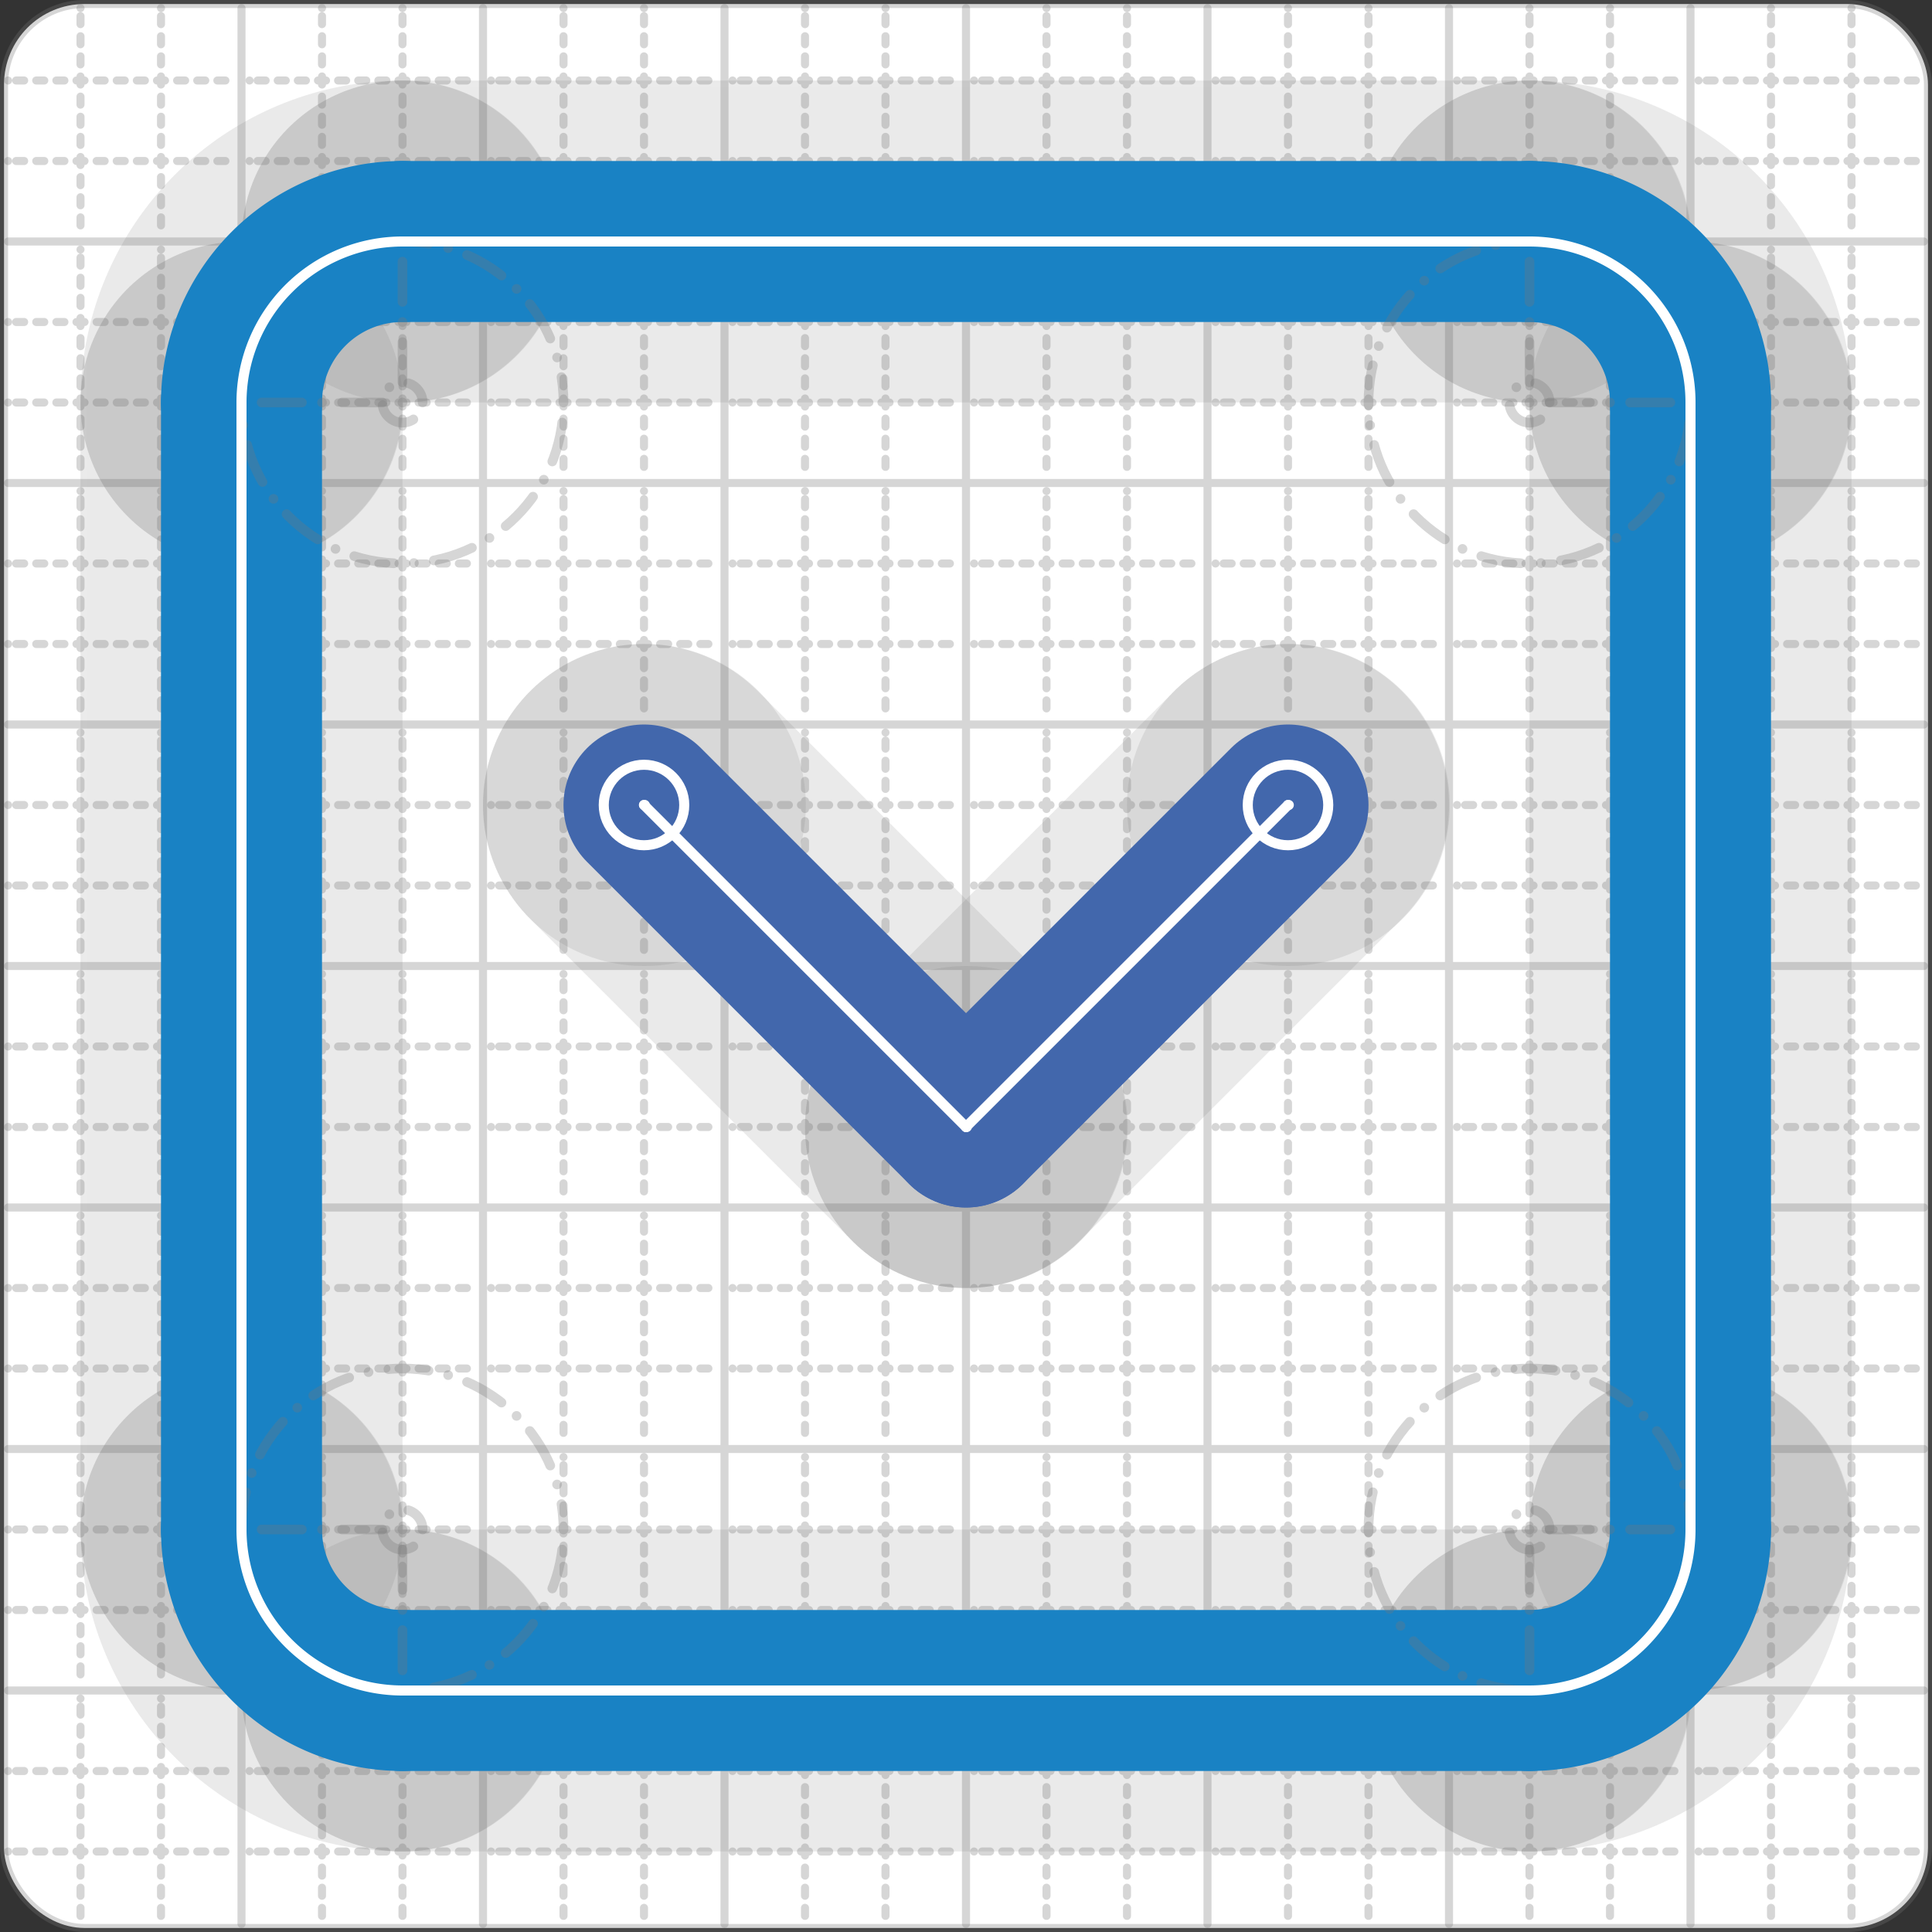
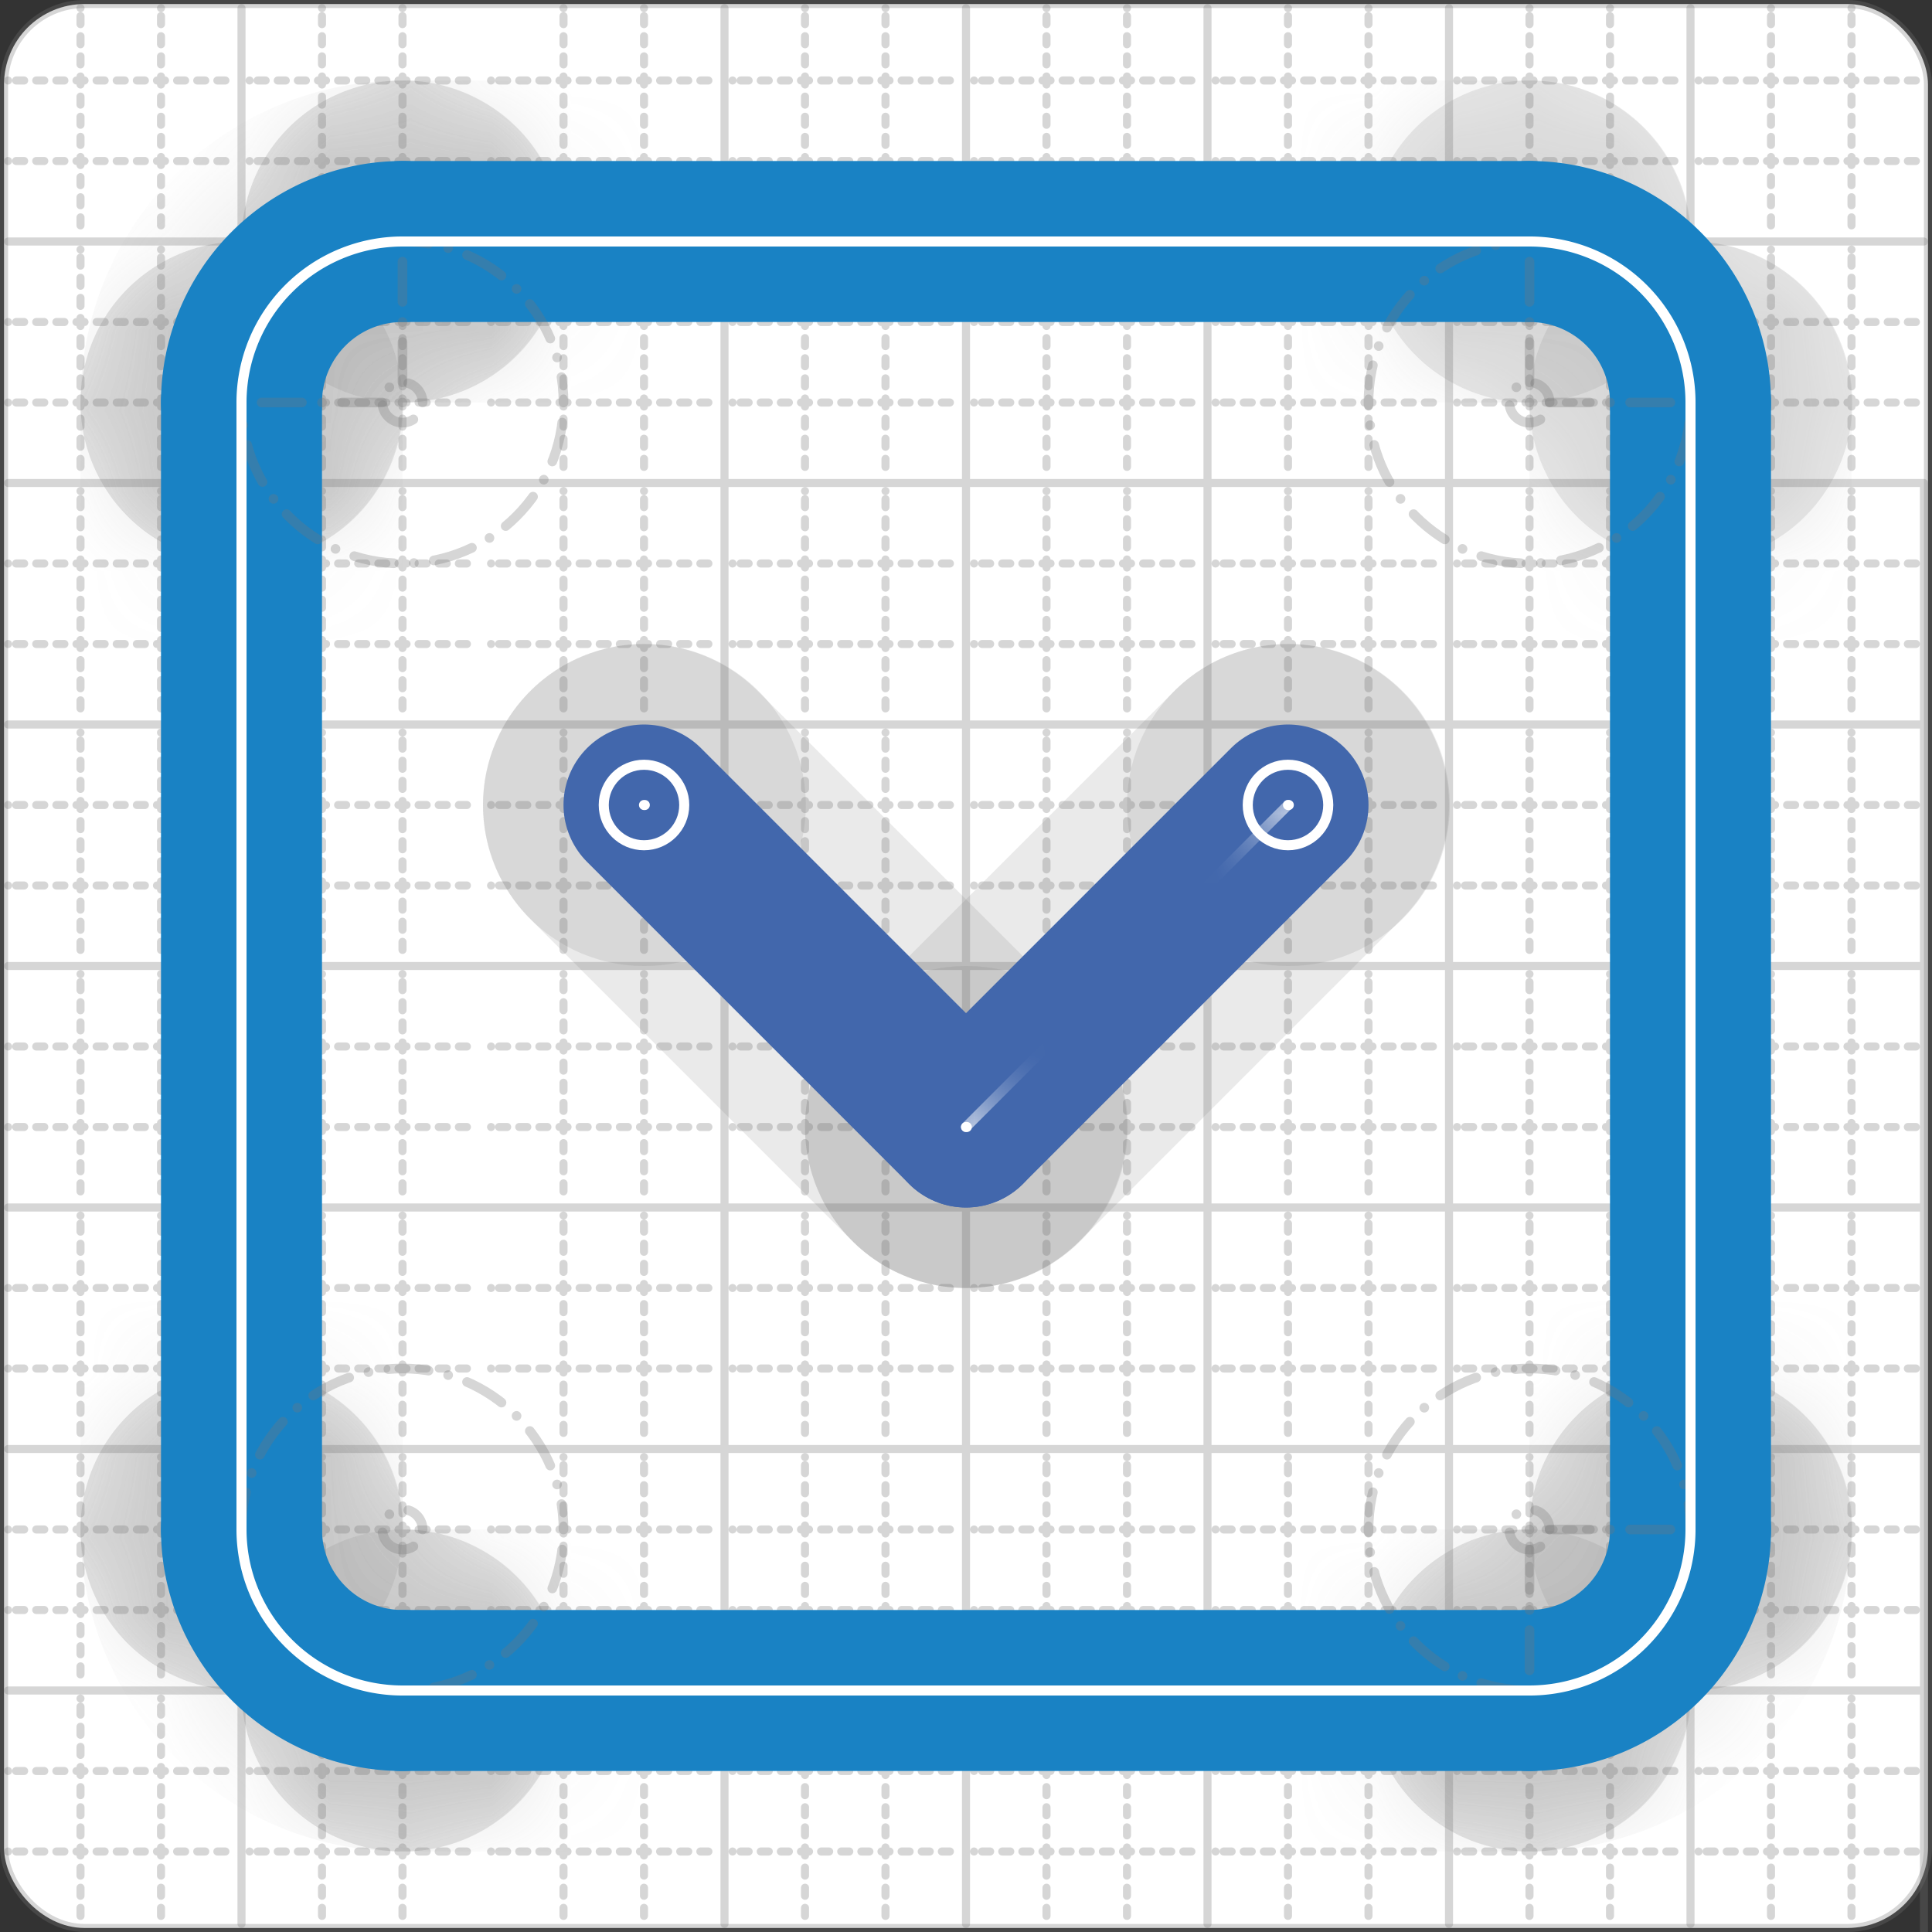
<svg xmlns="http://www.w3.org/2000/svg" width="24" height="24" viewBox="0 0 24 24" fill="none" stroke="currentColor" stroke-width="2" stroke-linecap="round" stroke-linejoin="round">
  <rect x="0" y="0" width="24" height="24" fill="#333333" stroke="none" />
  <style>
  @media screen and (prefers-color-scheme: light) {
    .svg-preview-grid-rect { fill: none }
  }
  @media screen and (prefers-color-scheme: dark) {
    .svg-preview-grid-rect { fill: none }
    .svg
    .svg-preview-grid-group,
    .svg-preview-radii-group,
    .svg-preview-shadow-mask-group,
    .svg-preview-shadow-group {
      stroke: #fff;
    }
  }
</style>
  <g class="svg-preview-grid-group" stroke-linecap="butt" stroke-width="0.1" stroke="#777" stroke-opacity="0.3">
    <rect class="svg-preview-grid-rect" width="23.9" height="23.9" x="0.05" y="0.05" rx="1" fill="#fff" />
    <path stroke-dasharray="0 0.1 0.1 0.15 0.1 0.15 0.1 0.15 0.1 0.15 0.1 0.15 0.1 0.15 0.1 0.15 0.1 0.15 0.1 0.15 0.1 0.15 0.1 0.15 0 0.15" stroke-width="0.1" d="M0.1 1h23.8M1 0.1v23.8M0.1 2h23.8M2 0.1v23.8M0.1 4h23.8M4 0.1v23.8M0.1 5h23.8M5 0.1v23.8M0.1 7h23.8M7 0.1v23.8M0.1 8h23.8M8 0.1v23.8M0.1 10h23.8M10 0.1v23.8M0.1 11h23.8M11 0.1v23.8M0.1 13h23.8M13 0.1v23.8M0.1 14h23.8M14 0.1v23.8M0.1 16h23.8M16 0.1v23.8M0.1 17h23.8M17 0.1v23.8M0.1 19h23.8M19 0.1v23.8M0.1 20h23.8M20 0.1v23.8M0.1 22h23.8M22 0.1v23.8M0.1 23h23.8M23 0.1v23.8" />
-     <path d="M0.1 3h23.8M3 0.1v23.8M0.1 6h23.8M6 0.1v23.8M0.1 9h23.8M9 0.1v23.8M0.1 12h23.8M12 0.1v23.8M0.1 15h23.8M15 0.1v23.8M0.1 18h23.8M18 0.1v23.8M0.1 21h23.8M21 0.1v23.8" />
+     <path d="M0.1 3h23.8M3 0.1v23.8M0.1 6h23.8v23.8M0.1 9h23.8M9 0.1v23.8M0.1 12h23.8M12 0.1v23.8M0.1 15h23.8M15 0.1v23.8M0.1 18h23.8M18 0.1v23.8M0.1 21h23.8M21 0.1v23.8" />
  </g>
  <g class="svg-preview-shadow-mask-group" stroke-width="4" stroke="#777" stroke-opacity="0.15">
    <mask id="svg-preview-shadow-mask-0" maskUnits="userSpaceOnUse" stroke-opacity="1" stroke-width="4" stroke="#000">
-       <rect x="0" y="0" width="24" height="24" fill="#fff" stroke="none" rx="1" />
      <path d="M5 3h.01M19 3h.01M21 5h.01M21 19h.01M19 21h.01M5 21h.01M3 19h.01M3 5h.01" />
    </mask>
    <mask id="svg-preview-shadow-mask-1" maskUnits="userSpaceOnUse" stroke-opacity="1" stroke-width="4" stroke="#000">
      <rect x="0" y="0" width="24" height="24" fill="#fff" stroke="none" rx="1" />
      <path d="M16 10h.01M12 14h.01M8 10h.01" />
    </mask>
  </g>
  <g class="svg-preview-shadow-group" stroke-width="4" stroke="#777" stroke-opacity="0.15">
    <path mask="url(#svg-preview-shadow-mask-0)" d="M 5 3 L 19 3" />
-     <path mask="url(#svg-preview-shadow-mask-0)" d="M 19 3 A2 2 0 0 1 21 5" />
    <path mask="url(#svg-preview-shadow-mask-0)" d="M 21 5 L 21 19" />
    <path mask="url(#svg-preview-shadow-mask-0)" d="M 21 19 A2 2 0 0 1 19 21" />
    <path mask="url(#svg-preview-shadow-mask-0)" d="M 19 21 L 5 21" />
    <path mask="url(#svg-preview-shadow-mask-0)" d="M 5 21 A2 2 0 0 1 3 19" />
    <path mask="url(#svg-preview-shadow-mask-0)" d="M 3 19 L 3 5" />
    <path mask="url(#svg-preview-shadow-mask-0)" d="M 3 5 A2 2 0 0 1 5 3" />
    <path mask="url(#svg-preview-shadow-mask-1)" d="M 16 10 L 12 14" />
    <path mask="url(#svg-preview-shadow-mask-1)" d="M 12 14 L 8 10" />
    <path d="M5 3h.01M19 3h.01M21 5h.01M21 19h.01M19 21h.01M5 21h.01M3 19h.01M3 5h.01M16 10h.01M12 14h.01M8 10h.01" />
  </g>
  <g class="svg-preview-handles-group" stroke-width="0.12" stroke="#777" stroke-opacity="0.6" />
  <g class="svg-preview-colored-path-group">
    <path d="M 5 3 L 19 3" stroke="#1982c4" />
    <path d="M 19 3 A2 2 0 0 1 21 5" stroke="#1982c4" />
    <path d="M 21 5 L 21 19" stroke="#1982c4" />
    <path d="M 21 19 A2 2 0 0 1 19 21" stroke="#1982c4" />
    <path d="M 19 21 L 5 21" stroke="#1982c4" />
    <path d="M 5 21 A2 2 0 0 1 3 19" stroke="#1982c4" />
    <path d="M 3 19 L 3 5" stroke="#1982c4" />
    <path d="M 3 5 A2 2 0 0 1 5 3" stroke="#1982c4" />
    <path d="M 16 10 L 12 14" stroke="#4267AC" />
    <path d="M 12 14 L 8 10" stroke="#4267AC" />
  </g>
  <g class="svg-preview-radii-group" stroke-width="0.12" stroke-dasharray="0 0.25 0.25" stroke="#777" stroke-opacity="0.3">
    <path d="M19 3 19 5 21 5" />
    <circle cy="5" cx="19" r="0.25" stroke-dasharray="0" />
    <circle cy="5" cx="19" r="2" />
    <path d="M21 19 19 19 19 21" />
    <circle cy="19" cx="19" r="0.25" stroke-dasharray="0" />
    <circle cy="19" cx="19" r="2" />
-     <path d="M5 21 5 19 3 19" />
    <circle cy="19" cx="5" r="0.25" stroke-dasharray="0" />
    <circle cy="19" cx="5" r="2" />
    <path d="M3 5 5 5 5 3" />
    <circle cy="5" cx="5" r="0.25" stroke-dasharray="0" />
    <circle cy="5" cx="5" r="2" />
  </g>
  <g class="svg-preview-control-path-marker-mask-group" stroke-width="1" stroke="#000">
    <mask id="svg-preview-control-path-marker-mask-8" maskUnits="userSpaceOnUse">
-       <rect x="0" y="0" width="24" height="24" fill="#fff" stroke="none" rx="1" />
      <path d="M16 10h.01" />
      <path d="M12 14h.01" />
    </mask>
    <mask id="svg-preview-control-path-marker-mask-9" maskUnits="userSpaceOnUse">
      <rect x="0" y="0" width="24" height="24" fill="#fff" stroke="none" rx="1" />
      <path d="M12 14h.01" />
      <path d="M8 10h.01" />
    </mask>
  </g>
  <g class="svg-preview-control-path-group" stroke="#fff" stroke-width="0.125">
    <path d="M 5 3 L 19 3" />
    <path d="M 19 3 A2 2 0 0 1 21 5" />
    <path d="M 21 5 L 21 19" />
    <path d="M 21 19 A2 2 0 0 1 19 21" />
    <path d="M 19 21 L 5 21" />
    <path d="M 5 21 A2 2 0 0 1 3 19" />
    <path d="M 3 19 L 3 5" />
    <path d="M 3 5 A2 2 0 0 1 5 3" />
    <path mask="url(#svg-preview-control-path-marker-mask-8)" d="M 16 10 L 12 14" />
-     <path mask="url(#svg-preview-control-path-marker-mask-9)" d="M 12 14 L 8 10" />
  </g>
  <g class="svg-preview-control-path-marker-group" stroke="#fff" stroke-width="0.125">
    <path d="M16 10h.01M12 14h.01M12 14h.01M8 10h.01" />
    <circle cx="16" cy="10" r="0.5" />
    <circle cx="8" cy="10" r="0.5" />
  </g>
  <g class="svg-preview-handles-group" stroke-width="0.12" stroke="#FFF" stroke-opacity="0.3" />
</svg>